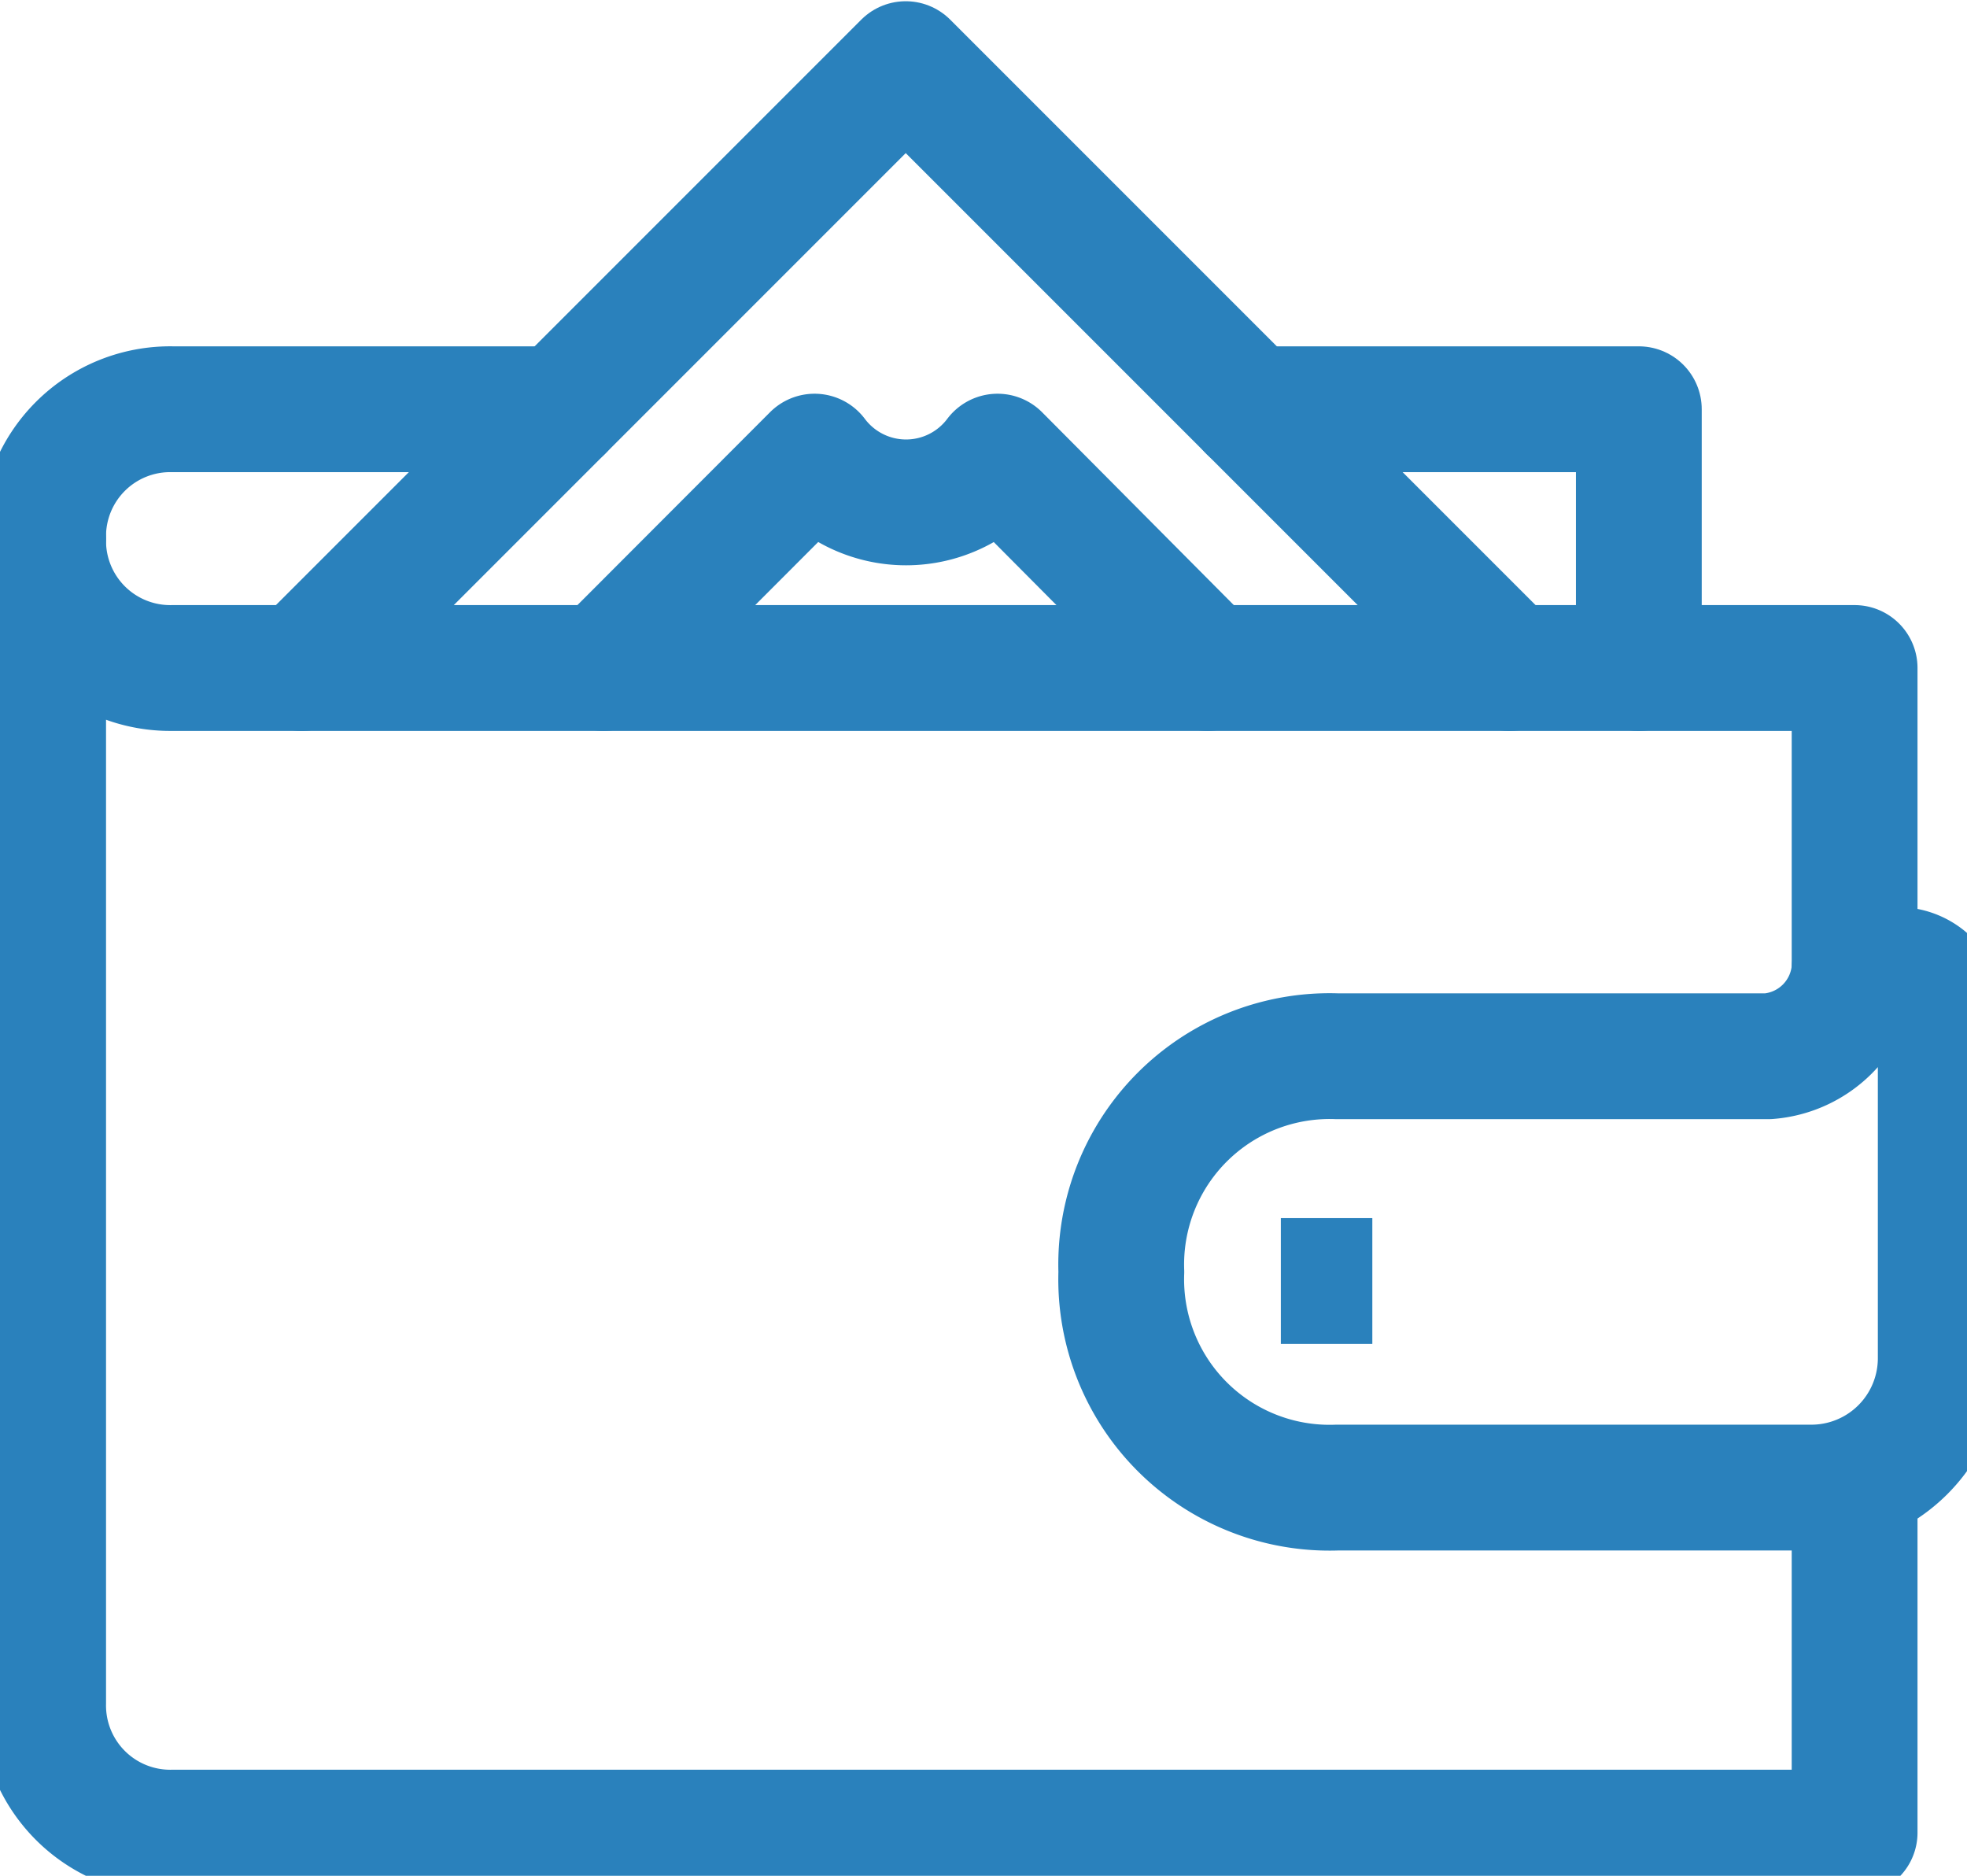
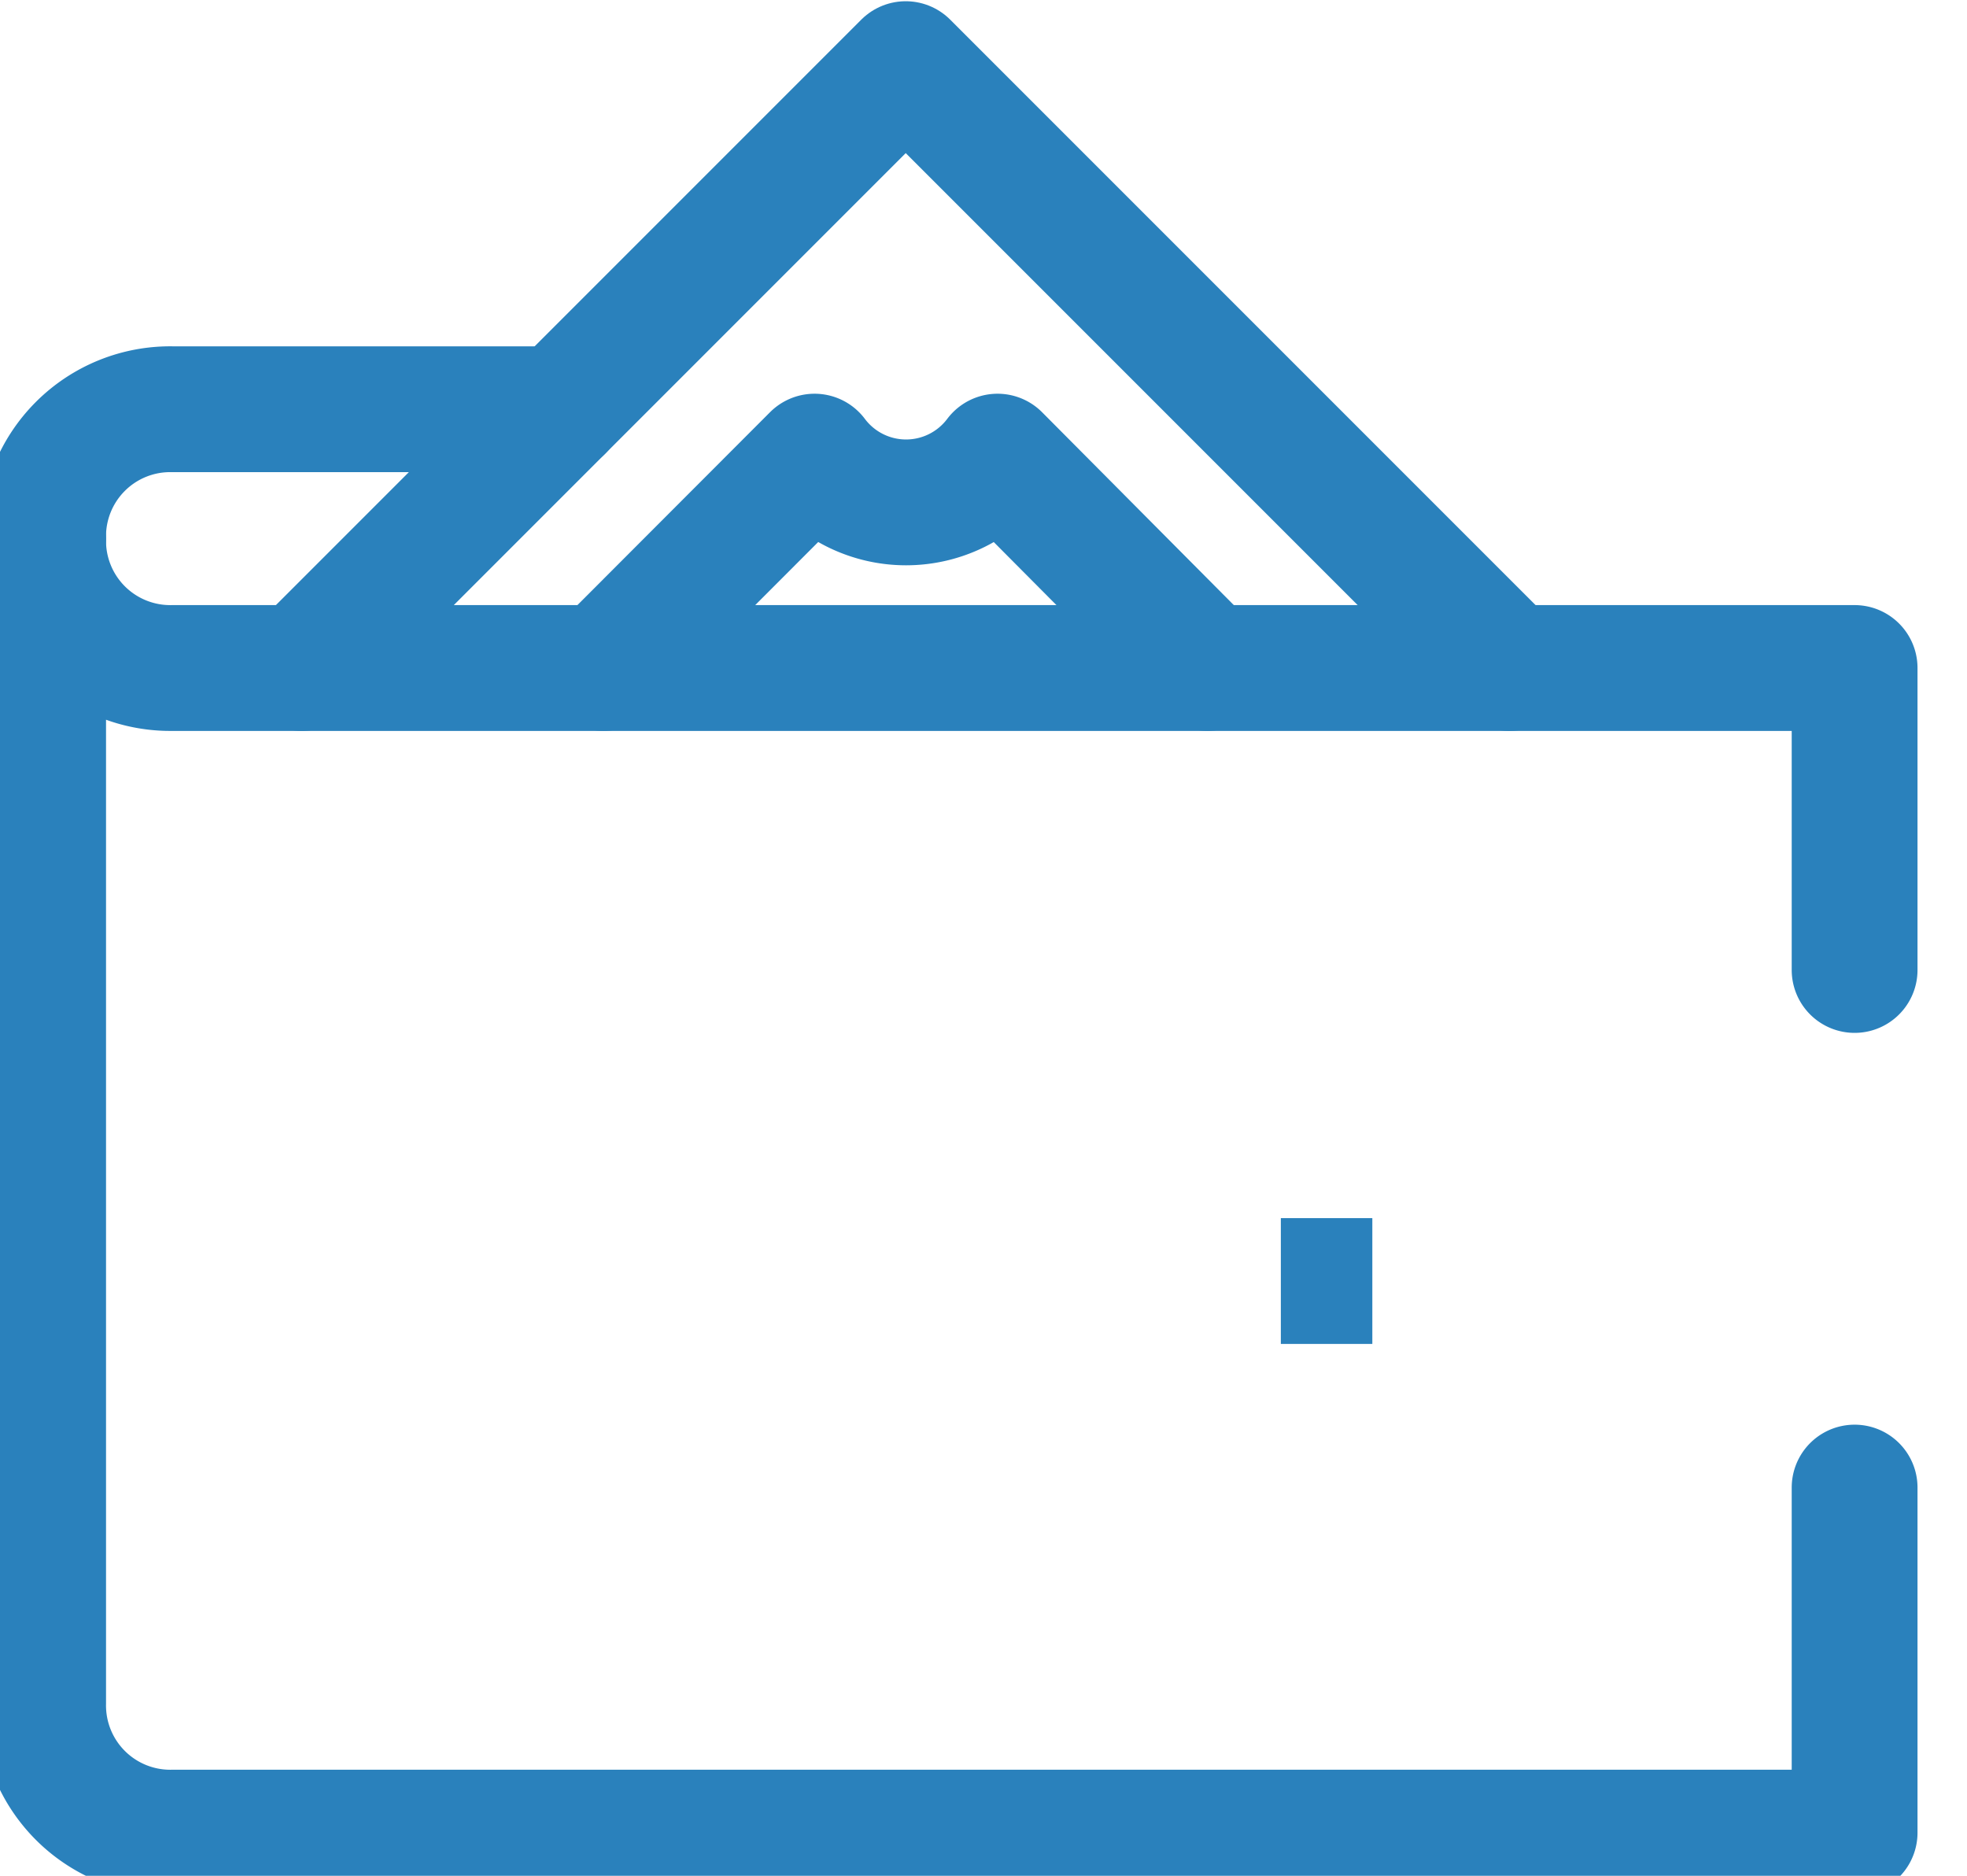
<svg xmlns="http://www.w3.org/2000/svg" width="43" height="41" viewBox="0 0 43 41">
  <defs>
    <clipPath id="clip-path">
      <rect id="Rectangle_923" data-name="Rectangle 923" width="43" height="41" transform="translate(0 0)" fill="none" stroke="#2a81bc" stroke-width="2.75" />
    </clipPath>
  </defs>
  <g id="icone-sectors-2" transform="translate(20 93)">
    <g id="Groupe_3294" data-name="Groupe 3294" transform="translate(-20 -93)" clip-path="url(#clip-path)">
      <path id="Tracé_9462" data-name="Tracé 9462" d="M12.314,9H3.826A2.778,2.778,0,0,0,1,11.828" transform="translate(-0.057 -0.055)" fill="none" stroke="#2a81bc" stroke-linecap="round" stroke-linejoin="round" stroke-width="2.75" />
-       <path id="Tracé_9463" data-name="Tracé 9463" d="M37.485,14.657V9H29" transform="translate(-1.659 -0.055)" fill="none" stroke="#2a81bc" stroke-linecap="round" stroke-linejoin="round" stroke-width="2.75" />
      <path id="Tracé_9464" data-name="Tracé 9464" d="M33.4,14.2,20.2,1,7,14.2" transform="translate(-0.4 0.402)" fill="none" stroke="#2a81bc" stroke-linecap="round" stroke-linejoin="round" stroke-width="2.75" />
      <path id="Tracé_9465" data-name="Tracé 9465" d="M27.2,14.72,22.607,10.1a2.5,2.5,0,0,1-4,0L13.993,14.72" transform="translate(-0.8 -0.119)" fill="none" stroke="#2a81bc" stroke-linecap="round" stroke-linejoin="round" stroke-width="2.75" />
      <path id="Tracé_9466" data-name="Tracé 9466" d="M40.6,32.742v7.542H3.828A2.78,2.78,0,0,1,1,37.456V12a2.78,2.78,0,0,0,2.828,2.828H40.6v6.6" transform="translate(-0.057 -0.227)" fill="none" stroke="#2a81bc" stroke-linecap="round" stroke-linejoin="round" stroke-width="2.75" />
-       <path id="Tracé_9467" data-name="Tracé 9467" d="M30.714,23.886A4.555,4.555,0,0,0,26,28.6a4.555,4.555,0,0,0,4.714,4.714H41.085a2.828,2.828,0,0,0,2.828-2.828V22.943A.943.943,0,0,0,42.971,22h-.943a2.051,2.051,0,0,1-1.886,1.886H30.714" transform="translate(-1.487 -0.799)" fill="none" stroke="#2a81bc" stroke-linecap="round" stroke-linejoin="round" stroke-width="2.75" />
      <line id="Ligne_1053" data-name="Ligne 1053" x2="2" transform="translate(28 28)" fill="none" stroke="#2a81bc" stroke-miterlimit="10" stroke-width="2.75" />
    </g>
  </g>
</svg>